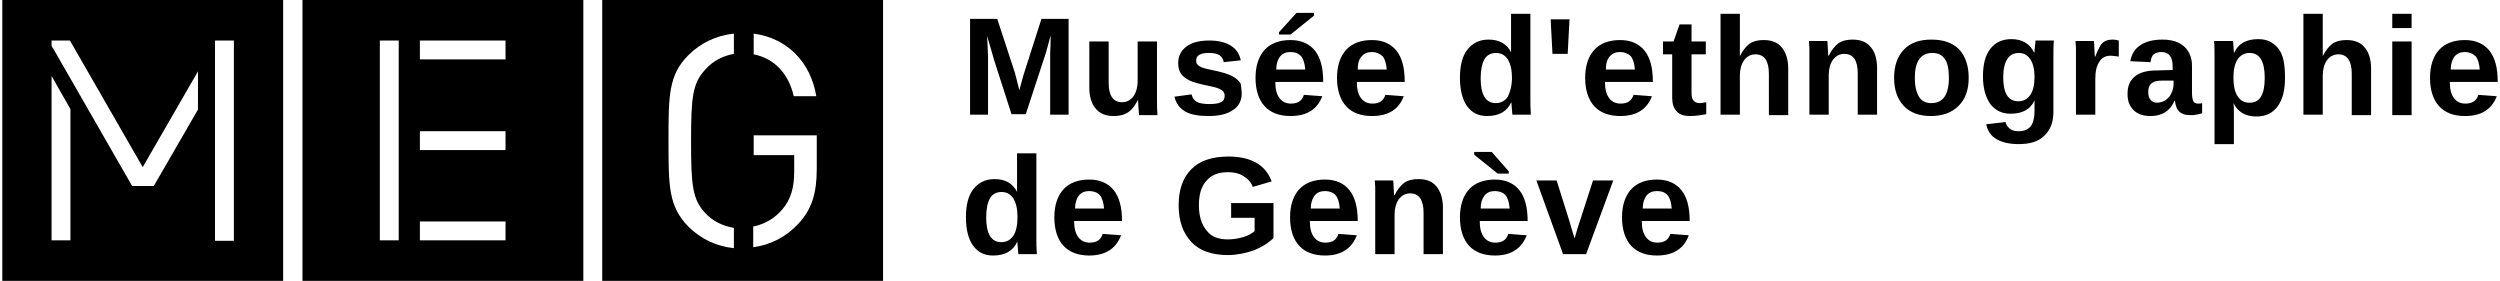
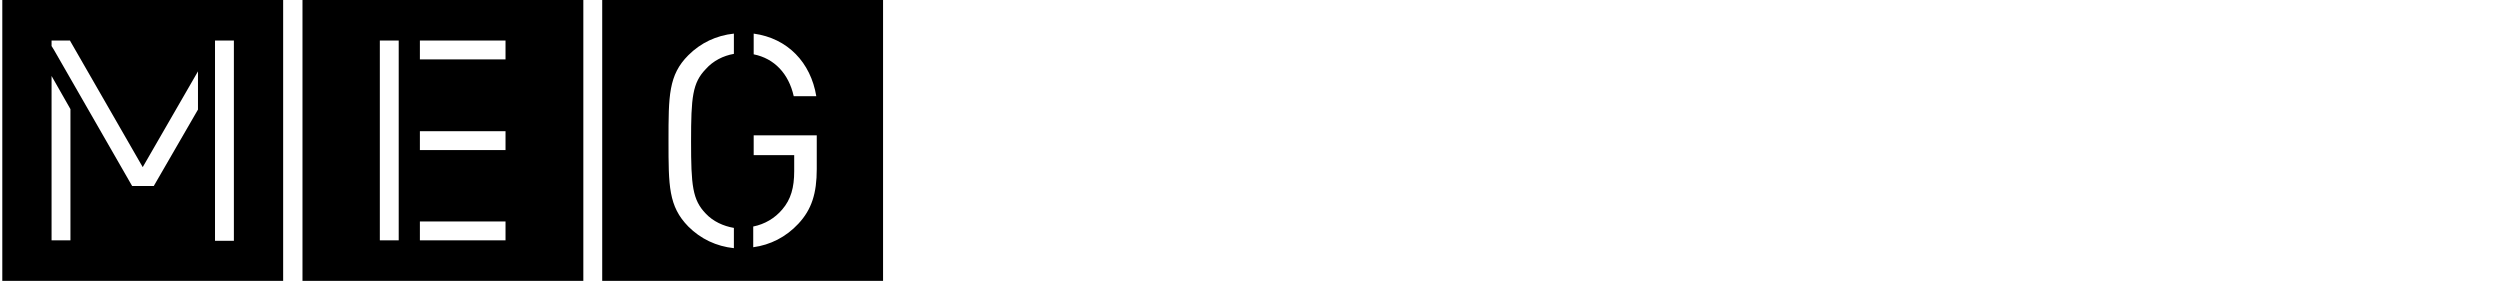
<svg xmlns="http://www.w3.org/2000/svg" version="1.1" id="Calque_1" x="0px" y="0px" viewBox="0 0 543 61" style="enable-background:new 0 0 543 61;" xml:space="preserve">
-   <path id="Muséed_x27_ethnographiedeGenève" d="M228.1,24.9V12.3c0-0.3,0-0.6,0-0.9c0-0.3,0.1-1.5,0.1-3.7  c-0.7,2.6-1.2,4.5-1.6,5.5l-3.8,11.6h-3.1L216,13.3l-1.6-5.5c0.1,2.3,0.2,3.8,0.2,4.5v12.6h-3.9V4.1h5.9l3.8,11.6l0.3,1.1l0.7,2.8  l0.9-3.3l3.9-12.2h5.9v20.8H228.1z M240.8,9v9c0,2.8,1,4.2,2.9,4.2c1,0,1.8-0.4,2.5-1.3c0.6-0.9,0.9-2,0.9-3.3V9h4.2v12.4  c0,1.4,0,2.5,0.1,3.6h-4c-0.1-1.4-0.2-2.5-0.2-3.2h-0.1c-0.6,1.2-1.3,2.1-2.1,2.6c-0.9,0.6-1.9,0.8-3.1,0.8c-1.7,0-3-0.5-3.9-1.6  c-0.9-1-1.4-2.6-1.4-4.6V9H240.8z M269.7,20.3c0,1.5-0.6,2.8-1.9,3.6c-1.3,0.9-3,1.3-5.3,1.3c-2.2,0-3.9-0.3-5.1-1  c-1.2-0.7-2-1.8-2.3-3.2l3.7-0.5c0.2,0.8,0.6,1.3,1.1,1.6c0.5,0.3,1.4,0.5,2.7,0.5c1.2,0,2-0.1,2.6-0.4s0.8-0.8,0.8-1.4  c0-0.5-0.2-0.9-0.6-1.2s-1.2-0.6-2.2-0.8c-2.4-0.5-4-0.9-4.8-1.3c-0.8-0.4-1.5-0.9-1.9-1.5s-0.6-1.4-0.6-2.3c0-1.5,0.6-2.7,1.8-3.6  c1.2-0.9,2.9-1.3,5-1.3c1.9,0,3.5,0.4,4.6,1.1c1.2,0.7,1.9,1.8,2.2,3.2l-3.7,0.4c-0.1-0.6-0.4-1.1-0.9-1.5c-0.5-0.3-1.2-0.5-2.2-0.5  c-1,0-1.7,0.1-2.2,0.4c-0.5,0.3-0.7,0.7-0.7,1.3c0,0.5,0.2,0.8,0.6,1.1c0.4,0.3,1,0.5,1.9,0.7c1.3,0.3,2.4,0.5,3.4,0.8  c1,0.3,1.8,0.6,2.4,1c0.6,0.4,1.1,0.9,1.4,1.4C269.5,18.6,269.7,19.4,269.7,20.3z M280.3,25.2c-2.4,0-4.3-0.7-5.6-2.1  c-1.3-1.4-2-3.5-2-6.2c0-2.6,0.7-4.7,2-6.1s3.2-2.1,5.6-2.1c2.3,0,4.1,0.8,5.3,2.3c1.2,1.5,1.8,3.7,1.8,6.7v0.1h-10.4  c0,1.6,0.3,2.7,0.9,3.5c0.6,0.8,1.4,1.2,2.5,1.2c1.5,0,2.4-0.6,2.8-1.9l4,0.3C286.1,23.8,283.8,25.2,280.3,25.2z M280.3,11.3  c-1,0-1.7,0.3-2.3,1c-0.5,0.7-0.8,1.6-0.8,2.8h6.3c-0.1-1.3-0.4-2.3-0.9-2.9C282,11.6,281.3,11.3,280.3,11.3z M277.8,7.5V7l3.8-4.2  h3.8v0.6l-5.1,4.1H277.8z M298,25.2c-2.4,0-4.3-0.7-5.6-2.1c-1.3-1.4-2-3.5-2-6.2c0-2.6,0.7-4.7,2-6.1s3.2-2.1,5.6-2.1  c2.3,0,4.1,0.8,5.3,2.3c1.2,1.5,1.8,3.7,1.8,6.7v0.1h-10.4c0,1.6,0.3,2.7,0.9,3.5c0.6,0.8,1.4,1.2,2.5,1.2c1.5,0,2.4-0.6,2.8-1.9  l4,0.3C303.8,23.8,301.5,25.2,298,25.2z M298,11.3c-1,0-1.7,0.3-2.3,1s-0.8,1.6-0.8,2.8h6.3c-0.1-1.3-0.4-2.3-0.9-2.9  C299.6,11.6,298.9,11.3,298,11.3z M328.5,24.9c0-0.1-0.1-0.5-0.1-1.1c-0.1-0.6-0.1-1.1-0.1-1.5h-0.1c-0.9,1.9-2.6,2.9-5.2,2.9  c-1.9,0-3.3-0.7-4.4-2.2c-1-1.5-1.5-3.5-1.5-6.1c0-2.6,0.5-4.7,1.6-6.1c1.1-1.4,2.6-2.2,4.6-2.2c1.1,0,2.1,0.2,3,0.7  s1.5,1.2,1.9,2.1h0l0-2.6V3h4.2v18.4c0,1,0,2.1,0.1,3.5H328.5z M328.4,16.9c0-1.7-0.3-3-0.9-4c-0.6-0.9-1.4-1.4-2.6-1.4  c-1.1,0-2,0.5-2.5,1.4c-0.5,0.9-0.8,2.3-0.8,4.1c0,3.6,1.1,5.4,3.3,5.4c1.1,0,2-0.5,2.6-1.4C328,20,328.4,18.6,328.4,16.9z   M340.5,11.7h-3.3l-0.4-7.5h4.1L340.5,11.7z M351.9,25.2c-2.4,0-4.3-0.7-5.6-2.1c-1.3-1.4-2-3.5-2-6.2c0-2.6,0.7-4.7,2-6.1  s3.2-2.1,5.6-2.1c2.3,0,4.1,0.8,5.3,2.3c1.2,1.5,1.8,3.7,1.8,6.7v0.1h-10.4c0,1.6,0.3,2.7,0.9,3.5c0.6,0.8,1.4,1.2,2.5,1.2  c1.5,0,2.4-0.6,2.8-1.9l4,0.3C357.7,23.8,355.4,25.2,351.9,25.2z M351.9,11.3c-1,0-1.7,0.3-2.3,1s-0.8,1.6-0.8,2.8h6.3  c-0.1-1.3-0.4-2.3-0.9-2.9C353.6,11.6,352.8,11.3,351.9,11.3z M367,25.2c-1.2,0-2.2-0.3-2.8-1c-0.7-0.7-1-1.7-1-3v-9.4h-2V9h2.3  l1.3-3.7h2.6V9h3.1v2.8h-3.1v8.3c0,0.8,0.1,1.4,0.4,1.7c0.3,0.4,0.8,0.6,1.4,0.6c0.3,0,0.8-0.1,1.4-0.2v2.6  C369.5,25,368.4,25.2,367,25.2z M377.9,12.2c0.6-1.2,1.3-2.1,2.1-2.7c0.9-0.6,1.9-0.8,3.1-0.8c1.7,0,3,0.5,3.9,1.6s1.4,2.6,1.4,4.6  v10.1h-4.2V16c0-2.8-1-4.2-2.9-4.2c-1,0-1.8,0.4-2.5,1.3c-0.6,0.9-0.9,2-0.9,3.3v8.5h-4.2V3h4.2v6C377.9,10.1,377.9,11.1,377.9,12.2  L377.9,12.2z M403.5,24.9v-9c0-2.8-1-4.2-2.9-4.2c-1,0-1.8,0.4-2.5,1.3c-0.6,0.9-0.9,2-0.9,3.3v8.6H393V12.5c0-0.9,0-1.6,0-2.1  c0-0.5-0.1-1-0.1-1.5h4c0,0.2,0.1,0.7,0.1,1.5c0,0.8,0.1,1.4,0.1,1.7h0.1c0.6-1.2,1.3-2.1,2.1-2.7c0.9-0.6,1.9-0.8,3.1-0.8  c1.7,0,3,0.5,3.9,1.6c0.9,1,1.4,2.6,1.4,4.6v10.1H403.5z M427.6,16.9c0,2.6-0.7,4.6-2.2,6.1c-1.5,1.5-3.5,2.2-6,2.2  c-2.5,0-4.5-0.7-5.9-2.2s-2.1-3.5-2.1-6.1c0-2.6,0.7-4.6,2.1-6.1s3.4-2.2,6-2.2c2.6,0,4.6,0.7,6,2.1  C426.9,12.2,427.6,14.3,427.6,16.9z M423.3,16.9c0-1.9-0.3-3.3-0.9-4.1c-0.6-0.9-1.5-1.3-2.7-1.3c-2.5,0-3.8,1.8-3.8,5.4  c0,1.8,0.3,3.1,0.9,4.1s1.5,1.4,2.7,1.4C422,22.4,423.3,20.6,423.3,16.9z M438.4,31.3c-2,0-3.6-0.4-4.8-1.1s-1.9-1.8-2.2-3.2  l4.2-0.5c0.1,0.6,0.5,1.1,1,1.5s1.1,0.5,1.9,0.5c1.2,0,2-0.4,2.6-1.1c0.5-0.7,0.8-1.8,0.8-3.2v-0.8l0-1.6h0c-0.9,2-2.7,2.9-5.2,2.9  c-1.9,0-3.3-0.7-4.4-2.1c-1-1.4-1.6-3.4-1.6-6c0-2.6,0.5-4.6,1.6-6c1.1-1.4,2.6-2.1,4.6-2.1c2.3,0,4,1,4.9,2.9h0.1  c0-0.3,0-0.8,0.1-1.4s0.1-1,0.1-1.2h4c-0.1,1.1-0.1,2.3-0.1,3.7v11.8c0,2.3-0.7,4-2,5.2C442.7,30.8,440.8,31.3,438.4,31.3z   M441.9,16.7c0-1.6-0.3-2.9-0.9-3.8c-0.6-0.9-1.4-1.4-2.5-1.4c-2.2,0-3.4,1.8-3.4,5.3c0,3.5,1.1,5.2,3.3,5.2c1.1,0,2-0.5,2.6-1.4  C441.6,19.7,441.9,18.4,441.9,16.7z M450.9,24.9V12.7c0-0.9,0-1.6,0-2.2c0-0.6-0.1-1.1-0.1-1.6h4c0,0.2,0.1,0.7,0.1,1.6  s0.1,1.5,0.1,1.8h0.1c0.4-1.1,0.8-1.9,1.1-2.4s0.7-0.8,1.1-1s1-0.3,1.6-0.3c0.5,0,1,0.1,1.3,0.2v3.5c-0.7-0.1-1.3-0.2-1.8-0.2  c-1,0-1.9,0.4-2.4,1.3c-0.6,0.8-0.9,2.1-0.9,3.7v7.8H450.9z M467.1,25.2c-1.6,0-2.8-0.4-3.7-1.3s-1.3-2-1.3-3.5  c0-1.7,0.5-2.9,1.6-3.8s2.7-1.3,4.7-1.3l3.5-0.1v-0.8c0-1-0.2-1.8-0.6-2.3c-0.4-0.5-1-0.8-1.8-0.8c-0.8,0-1.3,0.2-1.7,0.5  c-0.4,0.3-0.6,0.9-0.7,1.7l-4.4-0.2c0.3-1.6,1-2.7,2.2-3.5c1.2-0.8,2.8-1.2,4.8-1.2c2,0,3.6,0.5,4.7,1.5s1.7,2.4,1.7,4.2v5.8  c0,0.9,0.1,1.5,0.3,1.9c0.2,0.3,0.5,0.5,1,0.5c0.3,0,0.6,0,0.9-0.1v2.2c-0.2,0.1-0.5,0.1-0.7,0.2c-0.2,0-0.4,0.1-0.6,0.1  c-0.2,0-0.4,0.1-0.6,0.1c-0.2,0-0.5,0-0.8,0c-1.1,0-1.8-0.3-2.3-0.8c-0.5-0.5-0.8-1.3-0.9-2.3h-0.1  C471.3,24.2,469.5,25.2,467.1,25.2z M472,17.5l-2.1,0c-1,0-1.7,0.1-2.1,0.3c-0.4,0.2-0.7,0.4-0.9,0.8c-0.2,0.4-0.3,0.8-0.3,1.4  c0,0.8,0.2,1.3,0.5,1.7c0.4,0.4,0.8,0.6,1.4,0.6c0.7,0,1.3-0.2,1.8-0.5c0.5-0.4,1-0.8,1.3-1.5c0.3-0.6,0.5-1.3,0.5-2V17.5z   M496.3,16.9c0,2.7-0.5,4.7-1.6,6.2c-1.1,1.5-2.6,2.2-4.6,2.2c-1.1,0-2.1-0.2-3-0.7c-0.8-0.5-1.5-1.2-1.9-2.1h-0.1  c0.1,0.3,0.1,1.2,0.1,2.7v6.1H481V12.6c0-1.5,0-2.7-0.1-3.7h4.1c0,0.2,0.1,0.5,0.1,1s0.1,1,0.1,1.5h0.1c0.9-2,2.7-2.9,5.2-2.9  c1.9,0,3.3,0.7,4.4,2.1S496.3,14.2,496.3,16.9z M491.9,16.9c0-3.6-1.1-5.4-3.3-5.4c-1.1,0-2,0.5-2.6,1.4s-0.9,2.3-0.9,4  c0,1.7,0.3,3.1,0.9,4s1.4,1.4,2.5,1.4C490.8,22.4,491.9,20.6,491.9,16.9z M504.5,12.2c0.6-1.2,1.3-2.1,2.1-2.7  c0.9-0.6,1.9-0.8,3.1-0.8c1.7,0,3,0.5,3.9,1.6c0.9,1,1.4,2.6,1.4,4.6v10.1h-4.2V16c0-2.8-1-4.2-2.9-4.2c-1,0-1.8,0.4-2.5,1.3  c-0.6,0.9-0.9,2-0.9,3.3v8.5h-4.2V3h4.2v6C504.5,10.1,504.5,11.1,504.5,12.2L504.5,12.2z M519.6,6.1V3h4.2v3.1H519.6z M519.6,24.9V9  h4.2v16H519.6z M535.4,25.2c-2.4,0-4.3-0.7-5.6-2.1c-1.3-1.4-2-3.5-2-6.2c0-2.6,0.7-4.7,2-6.1s3.2-2.1,5.6-2.1  c2.3,0,4.1,0.8,5.3,2.3c1.2,1.5,1.8,3.7,1.8,6.7v0.1h-10.4c0,1.6,0.3,2.7,0.9,3.5c0.6,0.8,1.4,1.2,2.5,1.2c1.5,0,2.4-0.6,2.8-1.9  l4,0.3C541.2,23.8,538.9,25.2,535.4,25.2z M535.4,11.3c-1,0-1.7,0.3-2.3,1c-0.5,0.7-0.8,1.6-0.8,2.8h6.3c-0.1-1.3-0.4-2.3-0.9-2.9  C537,11.6,536.3,11.3,535.4,11.3z M221.2,55.2c0-0.1-0.1-0.5-0.1-1.1c-0.1-0.6-0.1-1.1-0.1-1.5h-0.1c-0.9,1.9-2.6,2.9-5.2,2.9  c-1.9,0-3.3-0.7-4.4-2.2c-1-1.5-1.5-3.5-1.5-6.1c0-2.6,0.5-4.7,1.6-6.1c1.1-1.4,2.6-2.2,4.6-2.2c1.1,0,2.1,0.2,3,0.7  c0.8,0.5,1.5,1.2,1.9,2.1h0l0-2.6v-5.8h4.2v18.4c0,1,0,2.1,0.1,3.5H221.2z M221,47.1c0-1.7-0.3-3-0.9-4c-0.6-0.9-1.4-1.4-2.6-1.4  c-1.1,0-2,0.5-2.5,1.4c-0.5,0.9-0.8,2.3-0.8,4.1c0,3.6,1.1,5.4,3.3,5.4c1.1,0,2-0.5,2.6-1.4S221,48.9,221,47.1z M236.6,55.5  c-2.4,0-4.3-0.7-5.6-2.1c-1.3-1.4-2-3.5-2-6.2c0-2.6,0.7-4.7,2-6.1s3.2-2.1,5.6-2.1c2.3,0,4.1,0.8,5.3,2.3s1.8,3.7,1.8,6.7V48h-10.4  c0,1.6,0.3,2.7,0.9,3.5c0.6,0.8,1.4,1.2,2.5,1.2c1.5,0,2.4-0.6,2.8-1.9l4,0.3C242.4,54,240.1,55.5,236.6,55.5z M236.6,41.5  c-1,0-1.7,0.3-2.3,1c-0.5,0.7-0.8,1.6-0.8,2.8h6.3c-0.1-1.3-0.4-2.3-0.9-2.9S237.5,41.5,236.6,41.5z M266.7,52  c1.1,0,2.3-0.2,3.3-0.5c1.1-0.3,1.9-0.8,2.5-1.3v-2.9h-5.1v-3.2h9.2v7.6c-1.1,1.1-2.6,2-4.3,2.7c-1.8,0.6-3.7,1-5.6,1  c-3.4,0-6.1-0.9-7.9-2.8c-1.8-1.9-2.8-4.5-2.8-8c0-3.4,0.9-6,2.8-7.9c1.8-1.8,4.5-2.7,8-2.7c4.9,0,8.1,1.8,9.4,5.4l-4.1,1.2  c-0.4-1.1-1.1-1.8-2.1-2.4s-2-0.8-3.3-0.8c-2.1,0-3.6,0.6-4.7,1.9c-1.1,1.2-1.6,3-1.6,5.3c0,2.4,0.6,4.2,1.7,5.5  C263.1,51.4,264.6,52,266.7,52z M287.8,55.5c-2.4,0-4.3-0.7-5.6-2.1c-1.3-1.4-2-3.5-2-6.2c0-2.6,0.7-4.7,2-6.1  c1.3-1.4,3.2-2.1,5.6-2.1c2.3,0,4.1,0.8,5.3,2.3s1.8,3.7,1.8,6.7V48h-10.4c0,1.6,0.3,2.7,0.9,3.5c0.6,0.8,1.4,1.2,2.5,1.2  c1.5,0,2.4-0.6,2.8-1.9l4,0.3C293.6,54,291.3,55.5,287.8,55.5z M287.8,41.5c-1,0-1.7,0.3-2.3,1c-0.5,0.7-0.8,1.6-0.8,2.8h6.3  c-0.1-1.3-0.4-2.3-0.9-2.9S288.7,41.5,287.8,41.5z M309.2,55.2v-9c0-2.8-1-4.2-2.9-4.2c-1,0-1.8,0.4-2.5,1.3c-0.6,0.9-0.9,2-0.9,3.3  v8.6h-4.2V42.8c0-0.9,0-1.6,0-2.1c0-0.5-0.1-1-0.1-1.5h4c0,0.2,0.1,0.7,0.1,1.5c0,0.8,0.1,1.4,0.1,1.7h0.1c0.6-1.2,1.3-2.1,2.1-2.7  c0.9-0.6,1.9-0.8,3.1-0.8c1.7,0,3,0.5,3.9,1.6s1.4,2.6,1.4,4.6v10.1H309.2z M324.7,55.5c-2.4,0-4.3-0.7-5.6-2.1  c-1.3-1.4-2-3.5-2-6.2c0-2.6,0.7-4.7,2-6.1c1.3-1.4,3.2-2.1,5.6-2.1c2.3,0,4.1,0.8,5.3,2.3s1.8,3.7,1.8,6.7V48h-10.4  c0,1.6,0.3,2.7,0.9,3.5c0.6,0.8,1.4,1.2,2.5,1.2c1.5,0,2.4-0.6,2.8-1.9l4,0.3C330.5,54,328.2,55.5,324.7,55.5z M324.7,41.5  c-1,0-1.7,0.3-2.3,1c-0.5,0.7-0.8,1.6-0.8,2.8h6.3c-0.1-1.3-0.4-2.3-0.9-2.9S325.6,41.5,324.7,41.5z M325.3,37.7l-5.1-4.1V33h3.8  l3.7,4.2v0.5H325.3z M344.5,55.2h-5l-5.8-16h4.4l2.8,8.9c0.1,0.5,0.5,1.7,1.1,3.7c0.1-0.4,0.3-1.1,0.6-2.1c0.3-1,1.5-4.5,3.4-10.5  h4.4L344.5,55.2z M359.9,55.5c-2.4,0-4.3-0.7-5.6-2.1c-1.3-1.4-2-3.5-2-6.2c0-2.6,0.7-4.7,2-6.1s3.2-2.1,5.6-2.1  c2.3,0,4.1,0.8,5.3,2.3c1.2,1.5,1.8,3.7,1.8,6.7V48h-10.4c0,1.6,0.3,2.7,0.9,3.5c0.6,0.8,1.4,1.2,2.5,1.2c1.5,0,2.4-0.6,2.8-1.9  l4,0.3C365.8,54,363.4,55.5,359.9,55.5z M359.9,41.5c-1,0-1.7,0.3-2.3,1c-0.5,0.7-0.8,1.6-0.8,2.8h6.3c-0.1-1.3-0.4-2.3-0.9-2.9  S360.9,41.5,359.9,41.5z" />
  <path id="G" d="M130.8,61V0h61v61H130.8z M177.4,36.7v-7.3h-13.7v4.3h8.8v3.5c0,3.5-0.7,6.1-2.6,8.3c-1.6,1.9-3.8,3.2-6.3,3.7v4.5  c3.7-0.5,7.1-2.2,9.8-5.1C176.3,45.5,177.4,42,177.4,36.7z M159.4,11.7V7.3c-3.8,0.4-7.2,2-9.9,4.7c-4.3,4.3-4.3,8.8-4.3,18.6  s0,14.2,4.3,18.6c2.7,2.7,6.1,4.3,9.9,4.7v-4.4c-2.3-0.4-4.5-1.4-6.1-3.1c-2.9-3-3.2-6.1-3.2-15.7s0.3-12.7,3.2-15.7  C154.9,13.2,157.1,12.1,159.4,11.7z M163.7,7.3v4.5c4.5,0.9,7.6,4.2,8.7,9.1h4.9C176.1,13.6,171.1,8.3,163.7,7.3z" />
  <path id="E" d="M65.7,61V0h61v61H65.7z M82.5,52.2h4.1V8.8h-4.1V52.2z M91.2,52.2h18.6v-4.1H91.2V52.2z M91.2,32.6h18.6v-4.1H91.2  V32.6z M91.2,12.9h18.6V8.8H91.2V12.9z" />
  <path id="M" d="M0.5,61V0h61v61H0.5z M11.2,16.5v35.7h4.1V23.7L11.2,16.5z M11.2,9.2V10l0.5,0.8l17,29.6h0h4.7h0l9.6-16.6v-8.3  l-12,20.8L15.3,9l-0.1-0.2h-4V9.2z M46.7,16.7v35.6h4.1V8.8h-4.1v0.1V16.7z" />
</svg>